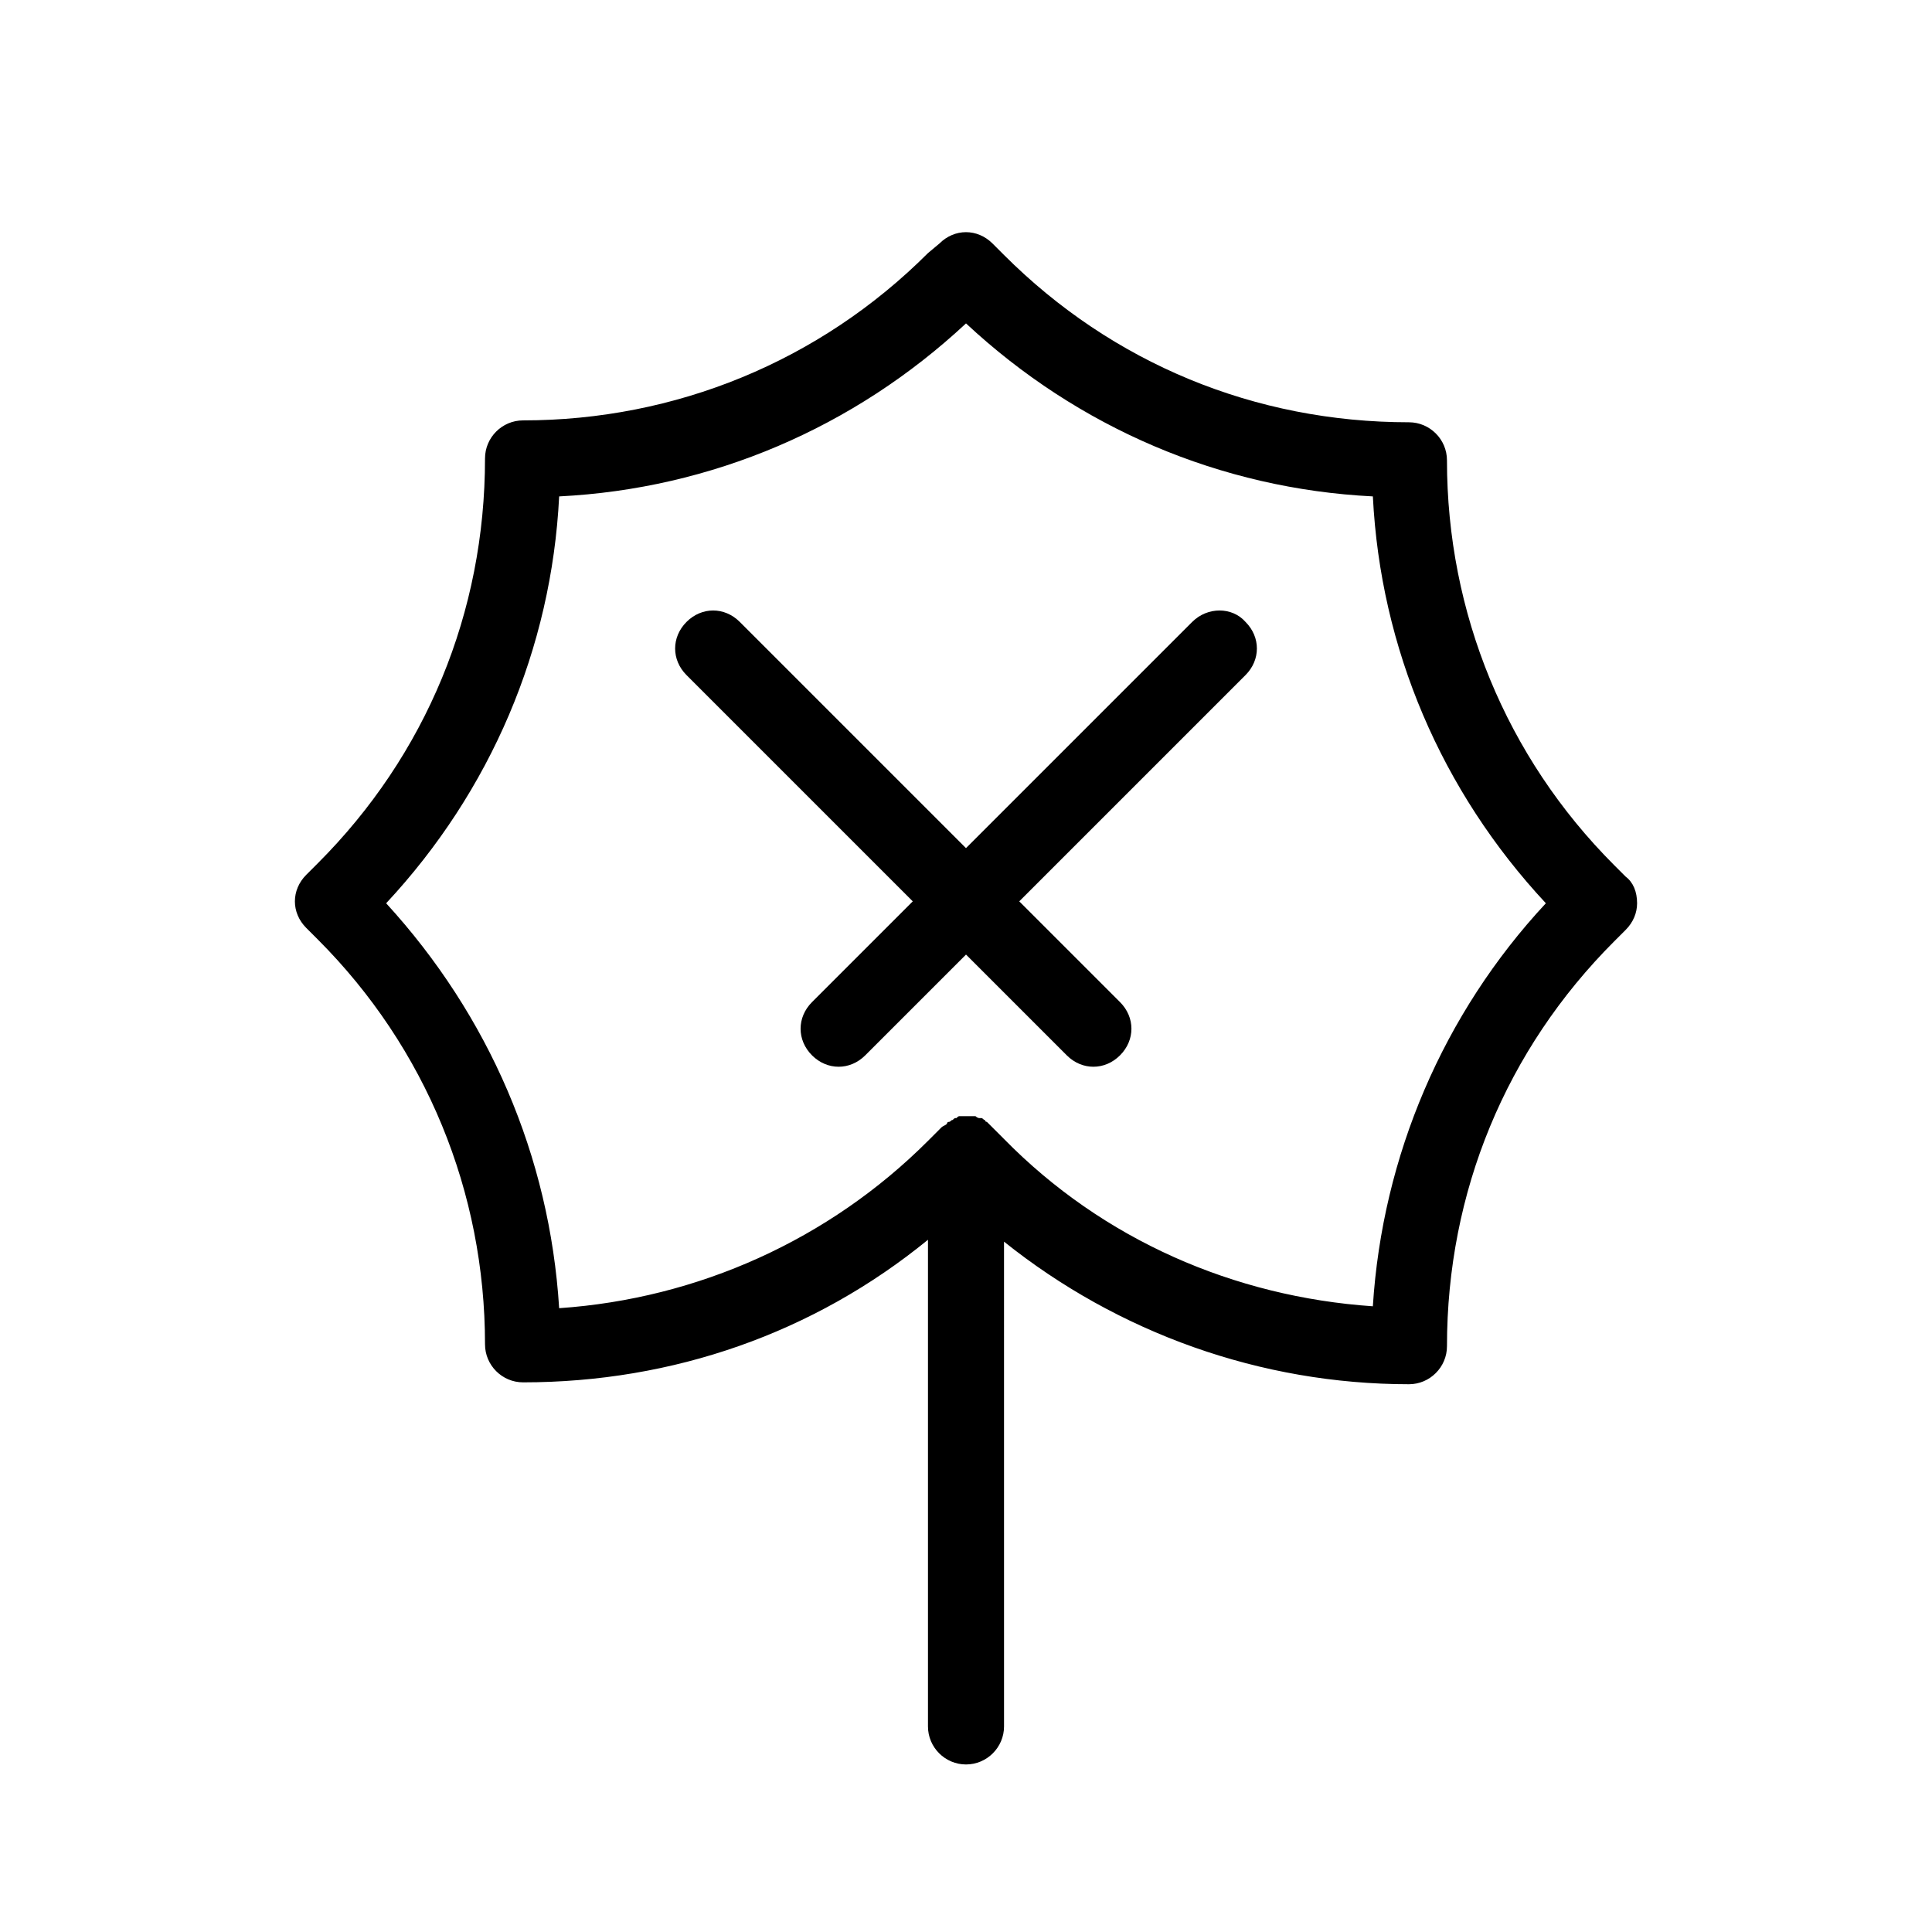
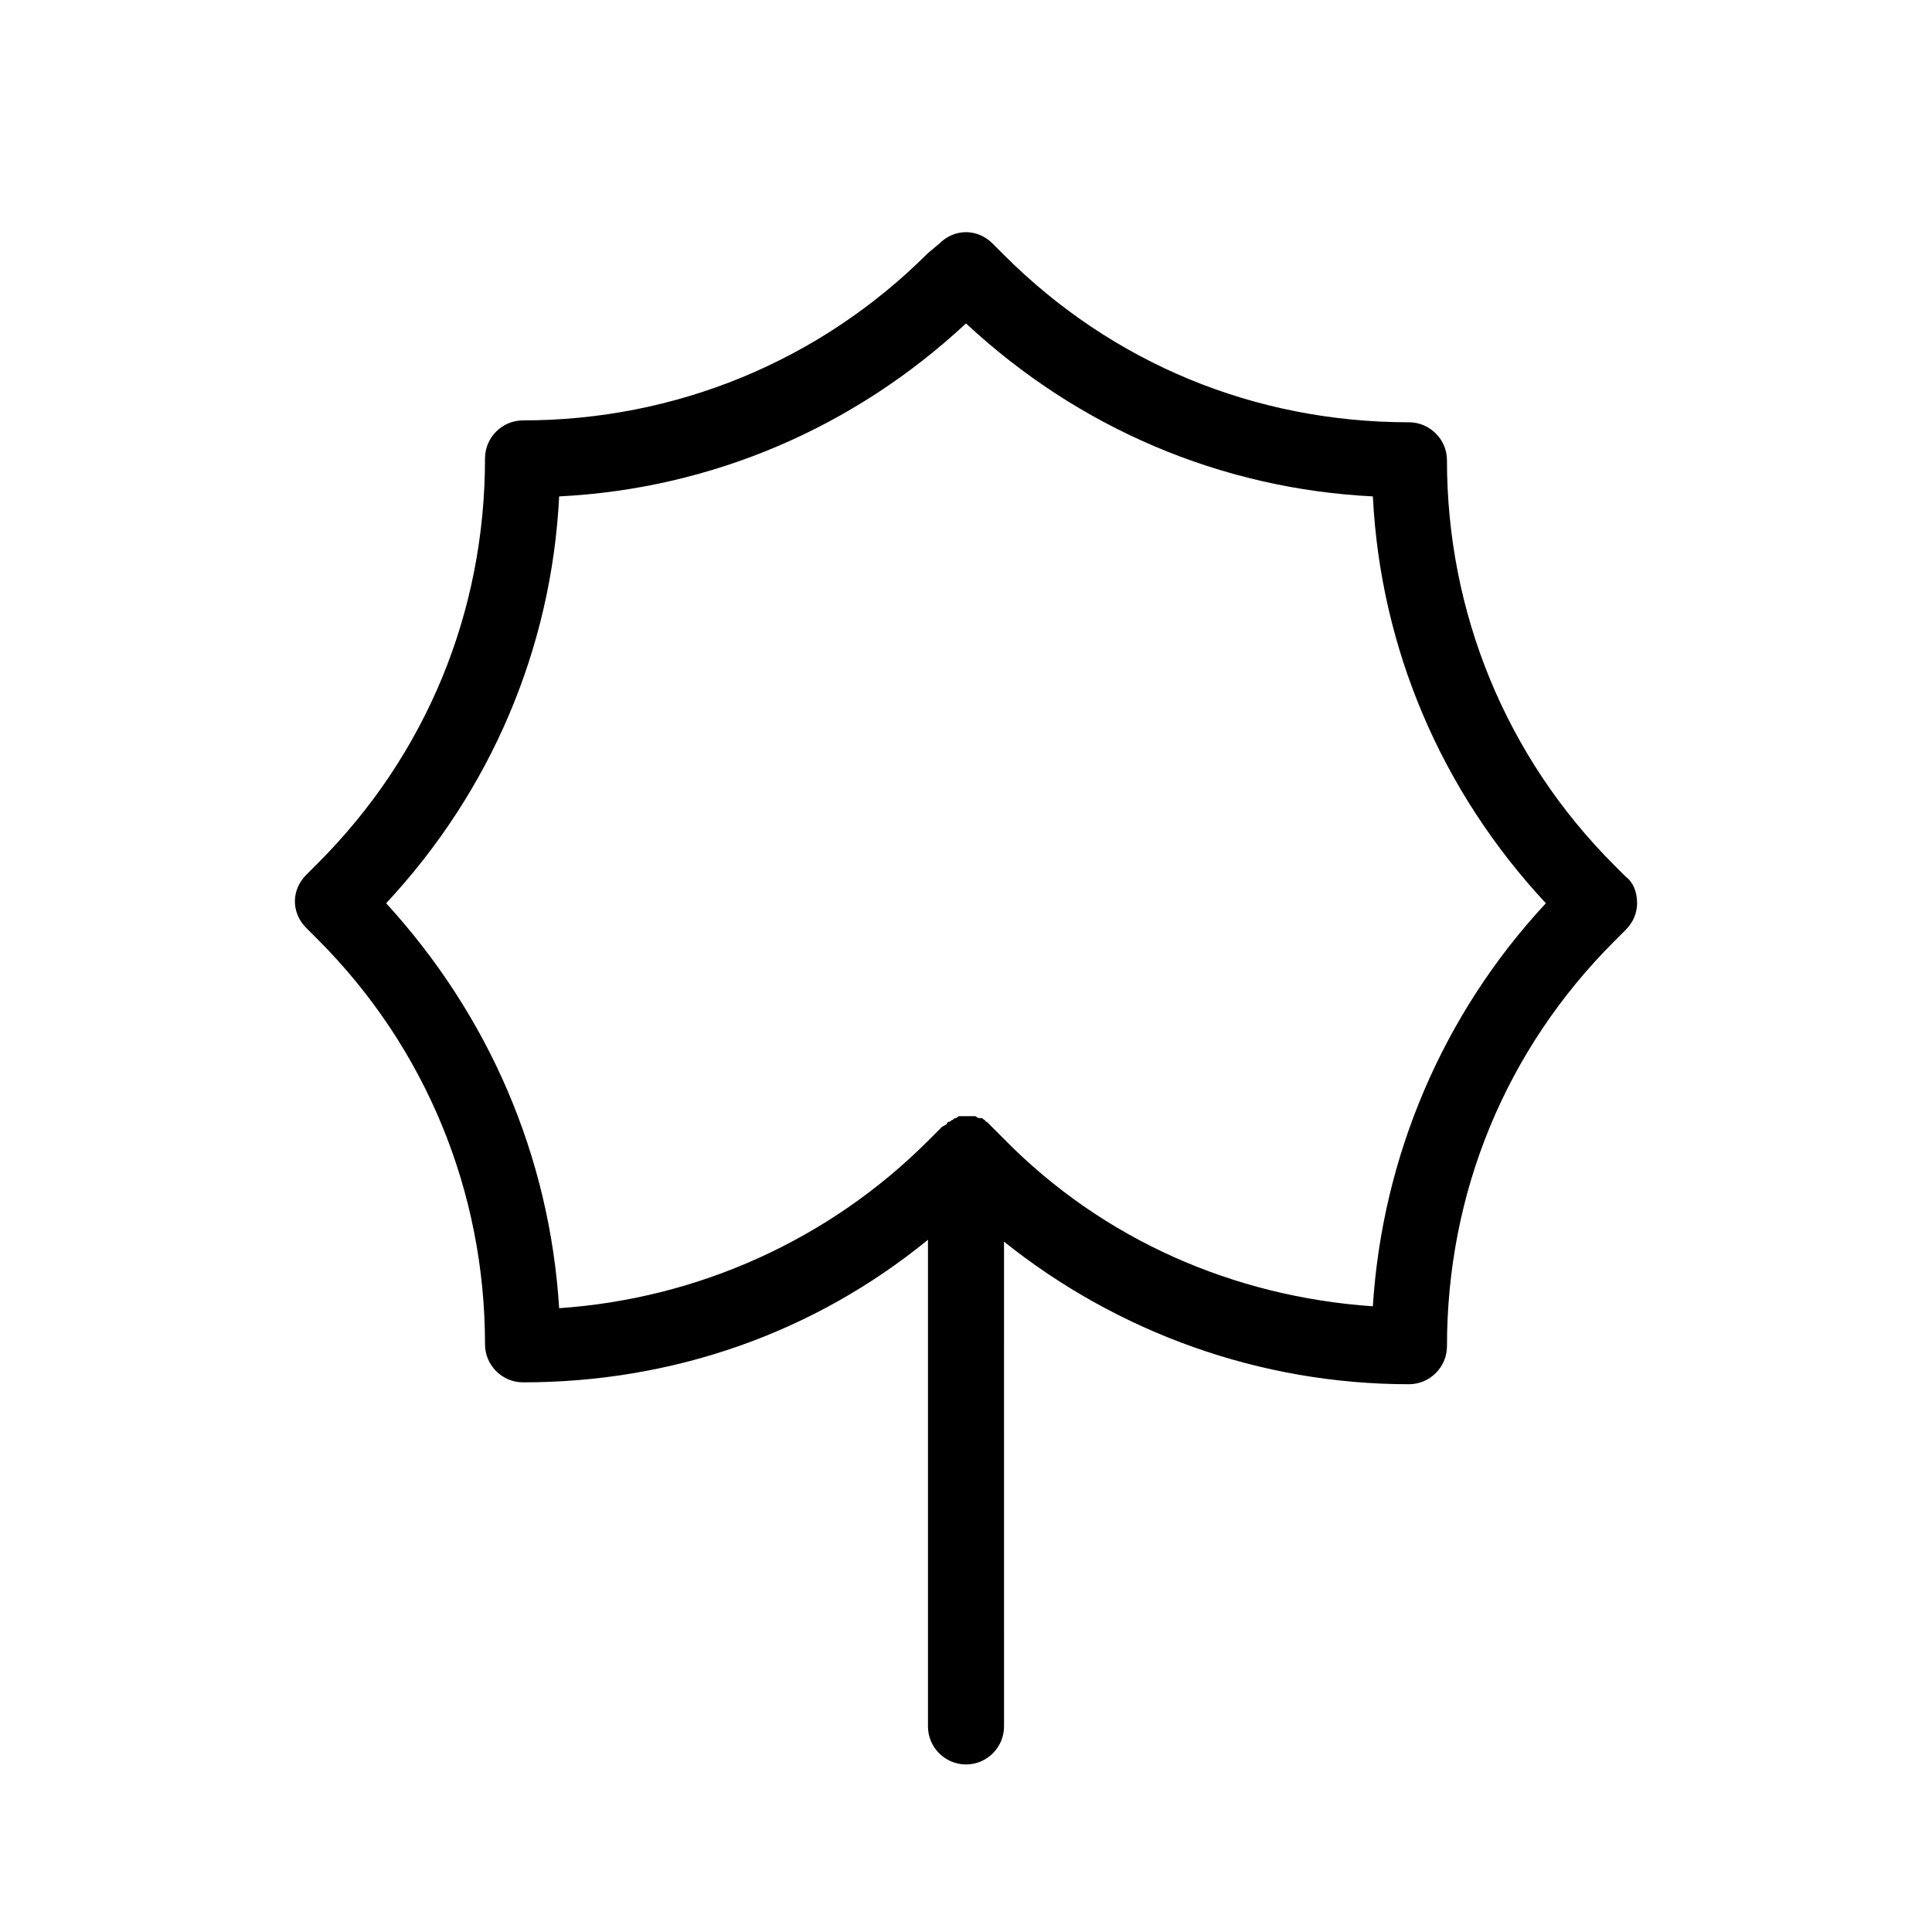
<svg xmlns="http://www.w3.org/2000/svg" fill="#000000" width="800px" height="800px" version="1.1" viewBox="144 144 512 512">
  <g>
-     <path d="m459.95 308.81-59.953 59.953-59.953-59.953c-4.031-4.031-10.078-4.031-14.105 0-4.031 4.031-4.031 10.078 0 14.105l59.953 59.953-26.703 26.703c-4.031 4.031-4.031 10.078 0 14.105 2.016 2.016 4.535 3.023 7.055 3.023 2.519 0 5.039-1.008 7.055-3.023l26.703-26.703 26.703 26.703c2.016 2.016 4.535 3.023 7.055 3.023s5.039-1.008 7.055-3.023c4.031-4.031 4.031-10.078 0-14.105l-26.703-26.703 59.953-59.953c4.031-4.031 4.031-10.078 0-14.105-3.535-4.031-10.086-4.031-14.113 0z" />
    <path d="m574.82 376.32-3.023-3.023c-28.719-28.719-44.336-67.008-44.336-107.31 0-5.543-4.535-10.078-10.078-10.078-40.809 0-78.594-15.617-107.31-44.336l-3.023-3.023c-2.016-2.016-4.535-3.023-7.055-3.023-2.519 0-5.039 1.008-7.055 3.023l-3.016 2.523c-28.719 28.719-67.008 44.336-107.31 44.336-5.543 0-10.078 4.535-10.078 10.078 0 40.809-15.617 78.594-44.336 107.31l-3.023 3.023c-4.031 4.031-4.031 10.078 0 14.105l3.023 3.023c28.719 28.719 44.336 67.008 44.336 107.31 0 5.543 4.535 10.078 10.078 10.078 39.801 0 77.082-13.098 107.31-37.785v128.97c0 5.543 4.535 10.078 10.078 10.078s10.078-4.535 10.078-10.078l-0.004-128.47c30.23 24.184 68.016 37.785 107.31 37.785 5.543 0 10.078-4.535 10.078-10.078 0-40.809 15.617-78.594 44.336-107.31l3.023-3.023c2.016-2.016 3.023-4.535 3.023-7.055-0.004-3.016-1.012-5.535-3.027-7.047zm-67.008 113.86c-36.777-2.519-71.539-17.633-97.738-44.336l-3.527-3.527c-0.504-0.504-0.504-0.504-1.008-1.008 0 0-0.504 0-0.504-0.504-0.504 0-0.504-0.504-1.008-0.504h-0.504c-0.504 0-1.008-0.504-1.008-0.504h-2.016-2.016c-0.504 0-0.504 0-1.008 0.504-0.504 0-0.504 0-1.008 0.504-0.504 0-0.504 0.504-1.008 0.504 0 0-0.504 0-0.504 0.504-0.504 0.504-1.008 0.504-1.512 1.008l-3.523 3.527c-26.199 26.199-60.961 41.816-97.738 44.336-2.519-40.305-18.641-77.586-45.848-107.31 27.711-29.727 43.832-67.512 45.848-107.82 40.305-2.016 78.09-18.137 107.82-45.848 29.727 27.711 67.512 43.832 107.82 45.848 2.016 40.305 18.137 78.09 45.848 107.82-27.211 29.223-43.332 67.008-45.852 106.81z" />
  </g>
</svg>